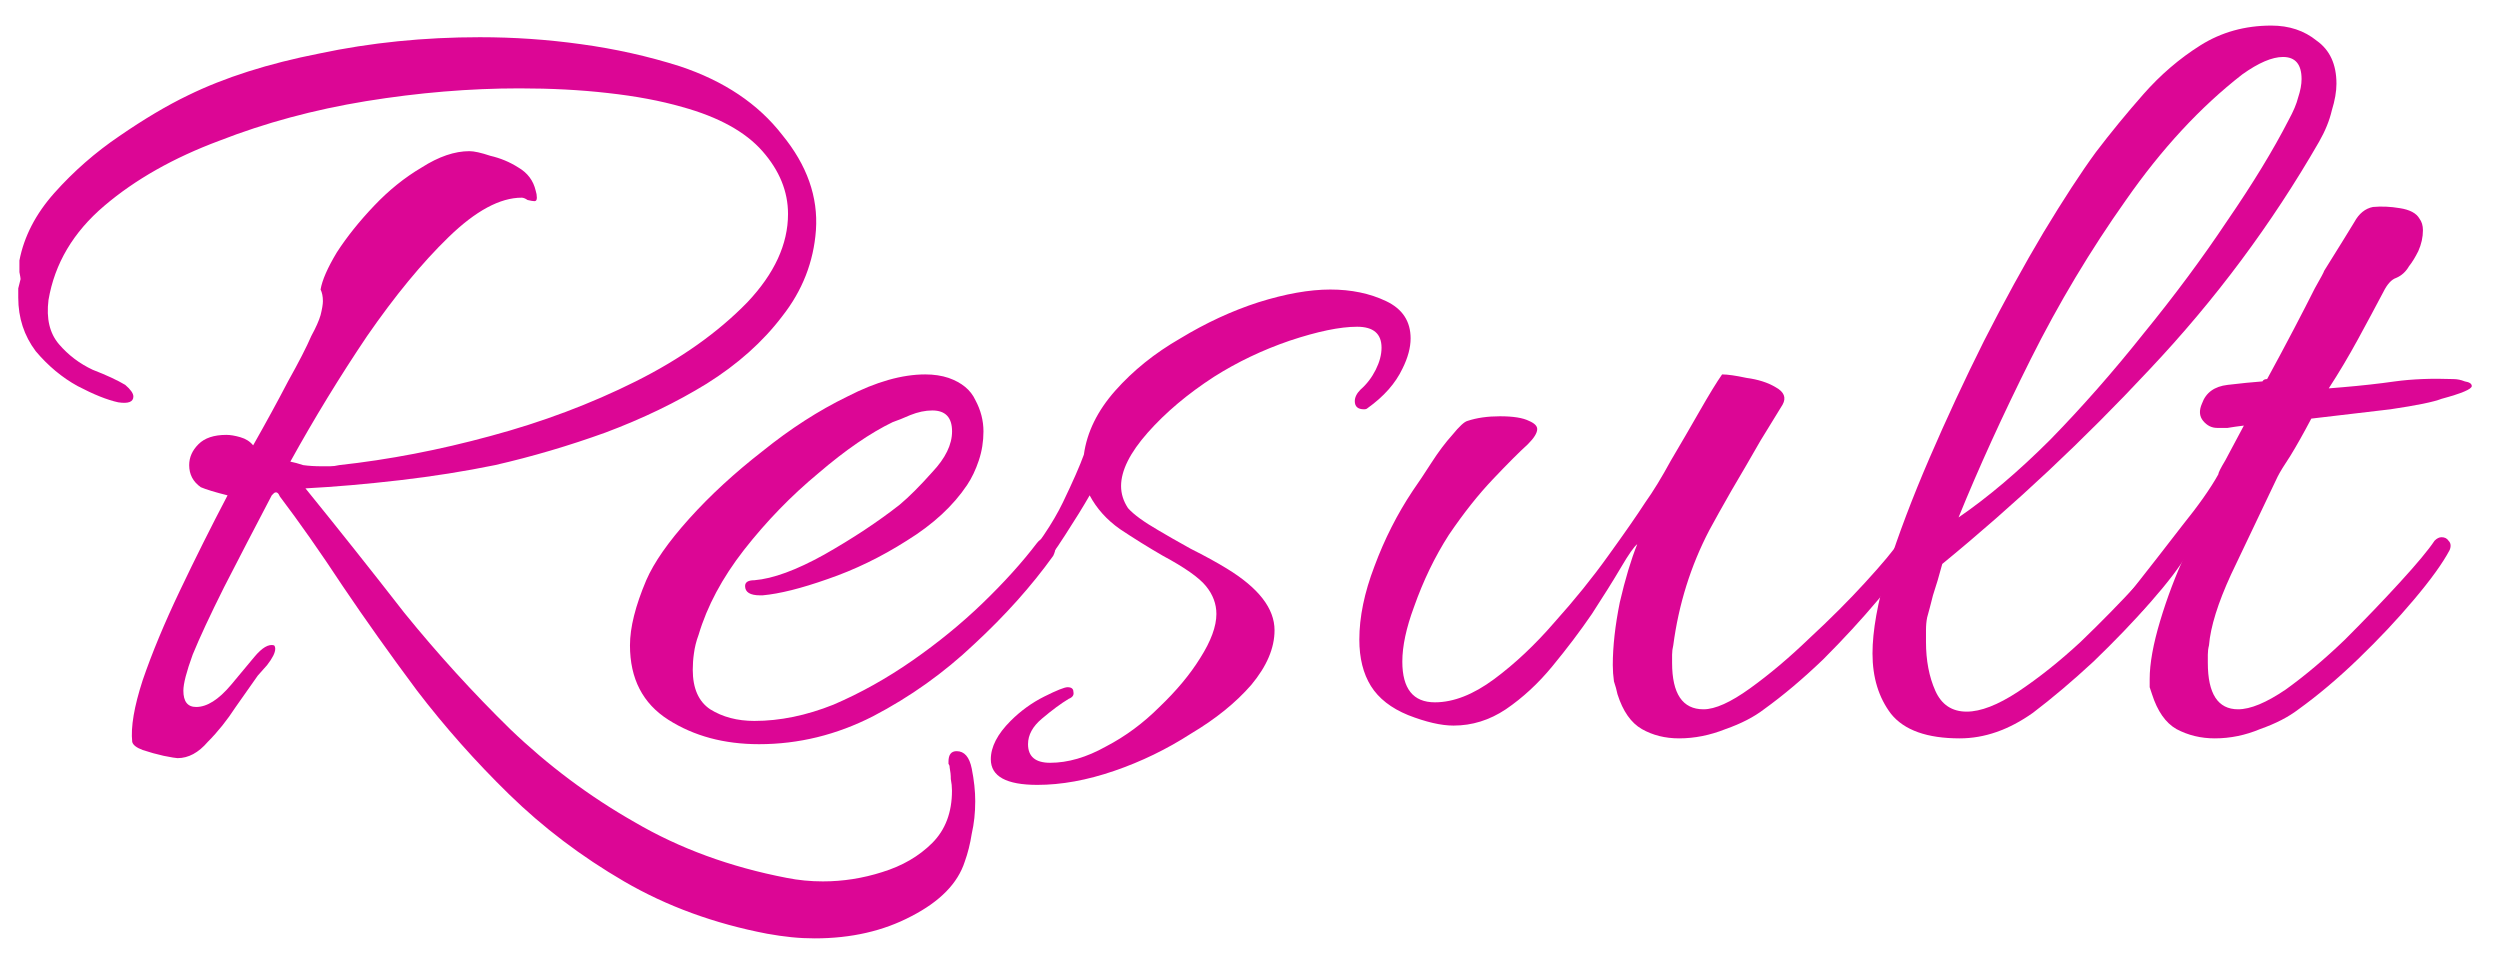
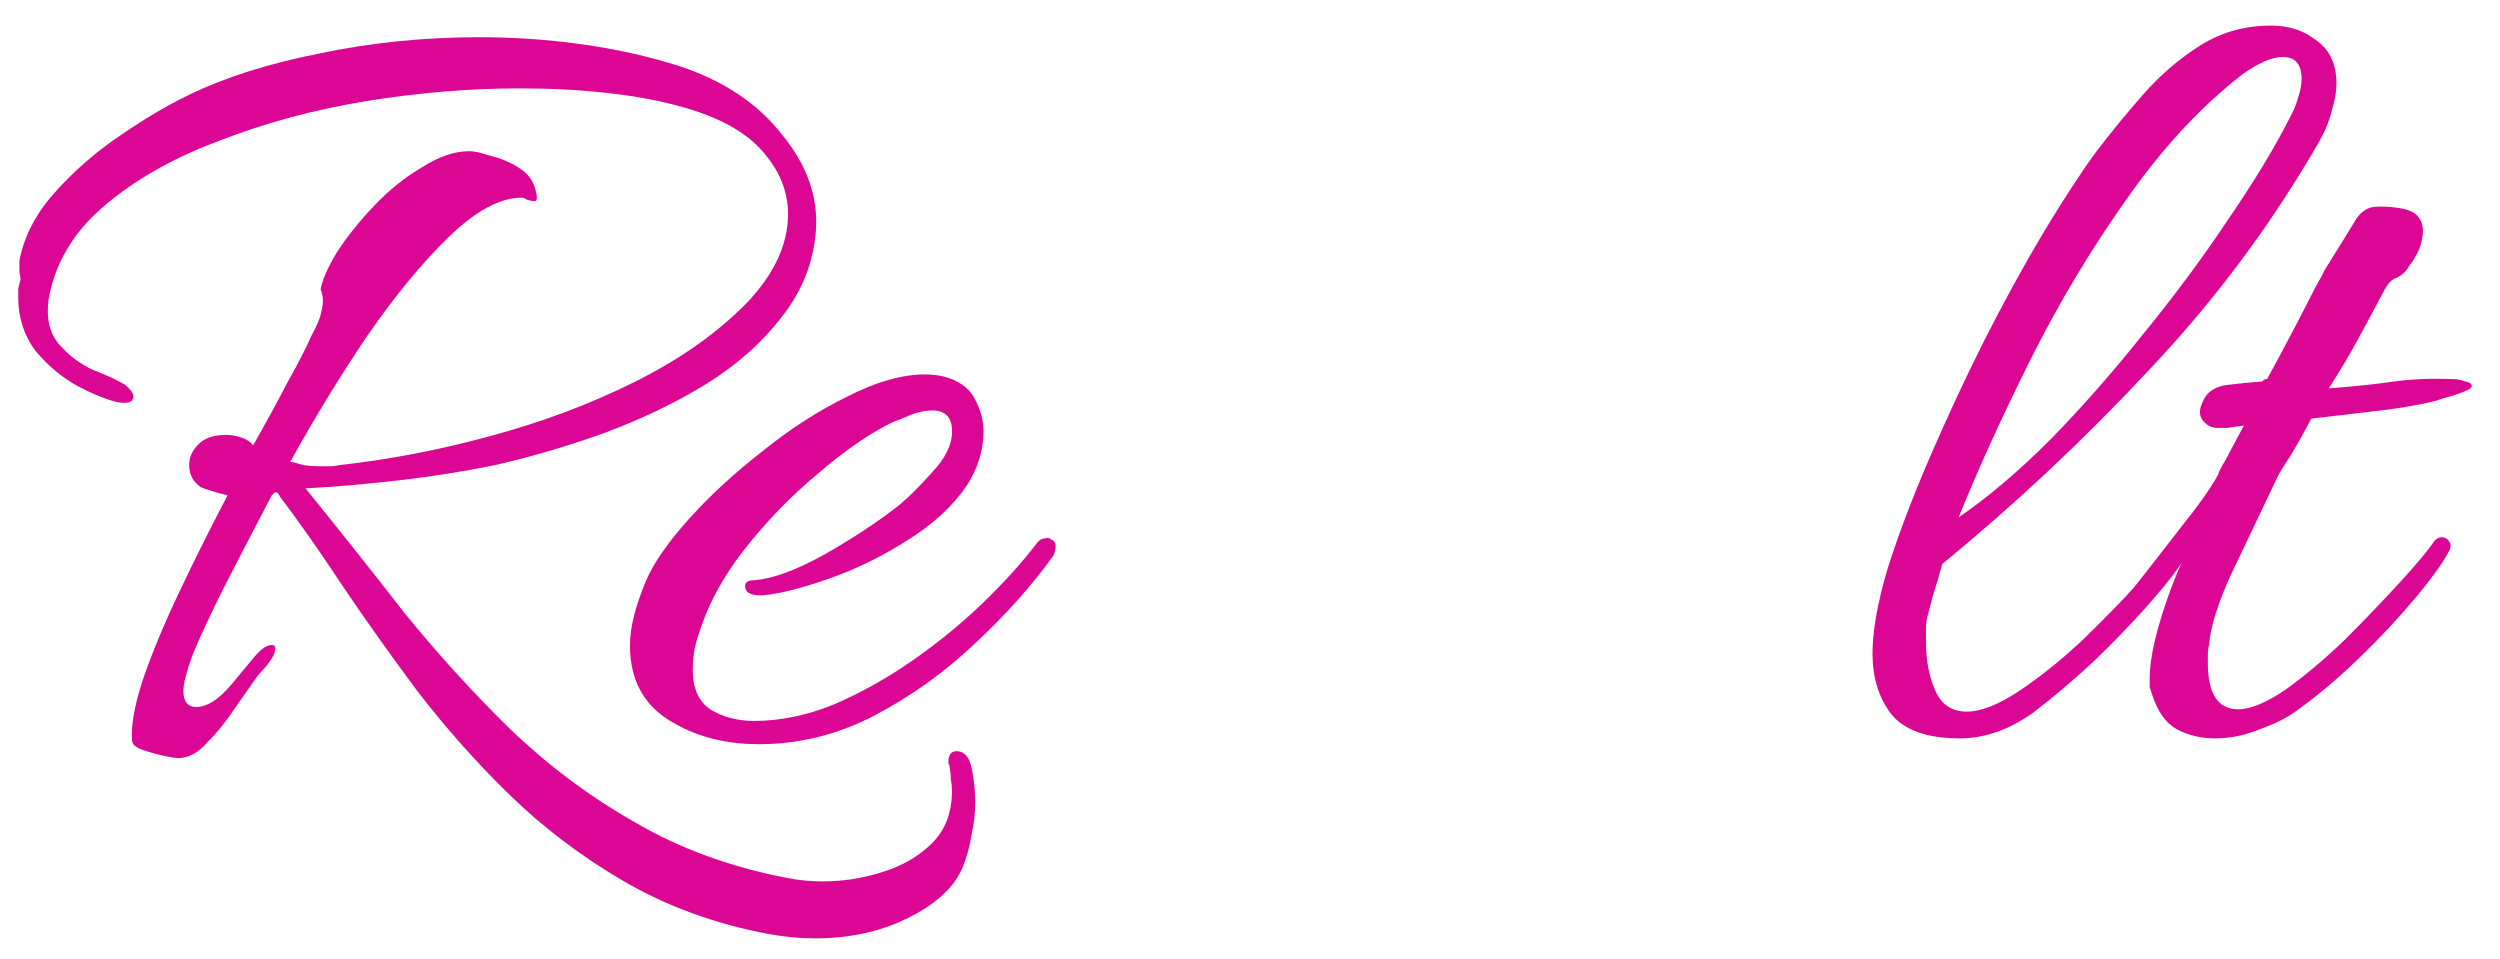
<svg xmlns="http://www.w3.org/2000/svg" width="86" height="33" viewBox="0 0 86 33" fill="none">
  <path d="M76.189 25.4C75.709 25.4 75.269 25.293 74.869 25.08C74.496 24.866 74.216 24.466 74.029 23.88C74.002 23.8 73.976 23.72 73.949 23.64C73.949 23.56 73.949 23.466 73.949 23.36C73.949 22.826 74.069 22.16 74.309 21.36C74.549 20.56 74.842 19.786 75.189 19.04C75.029 19.253 74.842 19.52 74.629 19.84C74.416 20.133 74.109 20.52 73.709 21C73.602 21.106 73.482 21.16 73.349 21.16C73.162 21.16 73.069 21.053 73.069 20.84C73.069 20.68 73.122 20.546 73.229 20.44C73.922 19.56 74.536 18.773 75.069 18.08C75.629 17.386 76.042 16.8 76.309 16.32C76.309 16.266 76.389 16.106 76.549 15.84C76.709 15.546 76.922 15.146 77.189 14.64C76.976 14.666 76.789 14.693 76.629 14.72C76.496 14.72 76.376 14.72 76.269 14.72C76.082 14.72 75.922 14.64 75.789 14.48C75.656 14.32 75.642 14.12 75.749 13.88C75.882 13.506 76.176 13.293 76.629 13.24C77.082 13.186 77.482 13.146 77.829 13.12C77.856 13.066 77.909 13.04 77.989 13.04C78.309 12.453 78.616 11.88 78.909 11.32C79.202 10.76 79.442 10.293 79.629 9.92C79.842 9.546 79.949 9.346 79.949 9.32C80.482 8.466 80.829 7.906 80.989 7.64C81.149 7.346 81.362 7.173 81.629 7.12C81.922 7.093 82.229 7.106 82.549 7.16C82.896 7.213 83.122 7.333 83.229 7.52C83.309 7.626 83.349 7.76 83.349 7.92C83.349 8.16 83.296 8.4 83.189 8.64C83.082 8.853 82.976 9.026 82.869 9.16C82.762 9.346 82.616 9.48 82.429 9.56C82.269 9.613 82.122 9.773 81.989 10.04C81.722 10.546 81.429 11.093 81.109 11.68C80.789 12.266 80.456 12.826 80.109 13.36L80.589 13.32C81.229 13.266 81.829 13.2 82.389 13.12C82.976 13.04 83.642 13.013 84.389 13.04C84.522 13.04 84.656 13.066 84.789 13.12C84.949 13.146 85.029 13.2 85.029 13.28C85.029 13.386 84.682 13.533 83.989 13.72C83.722 13.826 83.136 13.946 82.229 14.08C81.349 14.186 80.442 14.293 79.509 14.4C79.242 14.906 79.002 15.333 78.789 15.68C78.576 16 78.429 16.24 78.349 16.4C77.762 17.626 77.229 18.746 76.749 19.76C76.296 20.746 76.042 21.56 75.989 22.2C75.962 22.306 75.949 22.413 75.949 22.52C75.949 22.6 75.949 22.693 75.949 22.8C75.949 23.866 76.296 24.4 76.989 24.4C77.416 24.4 77.962 24.173 78.629 23.72C79.296 23.24 79.976 22.666 80.669 22C81.362 21.306 81.989 20.653 82.549 20.04C83.136 19.4 83.536 18.92 83.749 18.6C83.829 18.52 83.909 18.48 83.989 18.48C84.096 18.48 84.176 18.52 84.229 18.6C84.309 18.68 84.322 18.786 84.269 18.92C84.029 19.373 83.616 19.946 83.029 20.64C82.469 21.306 81.829 21.986 81.109 22.68C80.416 23.346 79.736 23.92 79.069 24.4C78.722 24.666 78.282 24.893 77.749 25.08C77.242 25.293 76.722 25.4 76.189 25.4Z" fill="#DC0695" />
  <path d="M67.414 25.4C66.294 25.4 65.507 25.12 65.054 24.56C64.627 24 64.414 23.307 64.414 22.48C64.414 21.707 64.587 20.733 64.934 19.56C65.307 18.387 65.787 17.12 66.374 15.76C66.961 14.4 67.587 13.053 68.254 11.72C68.947 10.36 69.627 9.12 70.294 8C70.987 6.853 71.587 5.933 72.094 5.24C72.601 4.573 73.147 3.907 73.734 3.24C74.321 2.573 74.974 2.013 75.694 1.56C76.414 1.107 77.227 0.88 78.134 0.88C78.747 0.88 79.267 1.053 79.694 1.4C80.147 1.72 80.374 2.213 80.374 2.88C80.374 3.147 80.321 3.453 80.214 3.8C80.134 4.147 79.987 4.507 79.774 4.88C78.147 7.707 76.201 10.32 73.934 12.72C71.694 15.12 69.321 17.346 66.814 19.4C66.707 19.8 66.601 20.16 66.494 20.48C66.414 20.8 66.347 21.053 66.294 21.24C66.267 21.373 66.254 21.52 66.254 21.68C66.254 21.813 66.254 21.947 66.254 22.08C66.254 22.72 66.361 23.28 66.574 23.76C66.787 24.24 67.147 24.48 67.654 24.48C68.134 24.48 68.721 24.253 69.414 23.8C70.134 23.32 70.854 22.747 71.574 22.08C72.294 21.387 72.947 20.72 73.534 20.08C74.121 19.44 74.534 18.947 74.774 18.6C74.854 18.52 74.934 18.48 75.014 18.48C75.121 18.48 75.201 18.533 75.254 18.64C75.334 18.747 75.334 18.88 75.254 19.04C74.987 19.493 74.561 20.053 73.974 20.72C73.387 21.387 72.734 22.067 72.014 22.76C71.294 23.427 70.601 24.013 69.934 24.52C69.107 25.107 68.267 25.4 67.414 25.4ZM67.374 17.8C68.387 17.107 69.441 16.213 70.534 15.12C71.627 14 72.694 12.787 73.734 11.48C74.801 10.173 75.761 8.88 76.614 7.6C77.494 6.32 78.201 5.16 78.734 4.12C78.894 3.827 79.001 3.573 79.054 3.36C79.134 3.12 79.174 2.907 79.174 2.72C79.174 2.213 78.961 1.96 78.534 1.96C78.161 1.96 77.694 2.16 77.134 2.56C75.694 3.68 74.361 5.12 73.134 6.88C71.907 8.613 70.814 10.44 69.854 12.36C68.894 14.28 68.067 16.093 67.374 17.8Z" fill="#DC0695" />
-   <path d="M57.761 25.4C57.281 25.4 56.854 25.293 56.48 25.08C56.107 24.866 55.827 24.466 55.641 23.88C55.614 23.747 55.574 23.6 55.52 23.44C55.494 23.253 55.48 23.067 55.48 22.88C55.48 22.24 55.56 21.52 55.721 20.72C55.907 19.92 56.107 19.253 56.321 18.72C56.214 18.8 56.027 19.067 55.761 19.52C55.494 19.973 55.16 20.506 54.761 21.12C54.361 21.706 53.907 22.306 53.401 22.92C52.92 23.506 52.387 24 51.8 24.4C51.24 24.773 50.641 24.96 50.001 24.96C49.574 24.96 49.054 24.84 48.441 24.6C47.854 24.36 47.427 24.026 47.16 23.6C46.894 23.173 46.761 22.64 46.761 22C46.761 21.227 46.934 20.387 47.281 19.48C47.627 18.547 48.067 17.68 48.6 16.88C48.787 16.613 49.001 16.293 49.24 15.92C49.48 15.546 49.721 15.226 49.961 14.96C50.2 14.666 50.374 14.507 50.48 14.48C50.8 14.373 51.174 14.32 51.6 14.32C52.054 14.32 52.387 14.373 52.6 14.48C52.787 14.56 52.88 14.653 52.88 14.76C52.88 14.893 52.774 15.066 52.56 15.28C52.267 15.546 51.867 15.947 51.361 16.48C50.854 17.013 50.347 17.653 49.84 18.4C49.361 19.146 48.961 19.973 48.641 20.88C48.374 21.6 48.24 22.227 48.24 22.76C48.24 23.693 48.614 24.16 49.361 24.16C50.001 24.16 50.681 23.893 51.401 23.36C52.12 22.826 52.814 22.173 53.48 21.4C54.174 20.627 54.787 19.867 55.321 19.12C55.88 18.346 56.307 17.733 56.6 17.28C56.867 16.907 57.16 16.427 57.48 15.84C57.827 15.253 58.16 14.68 58.48 14.12C58.8 13.56 59.054 13.146 59.24 12.88C59.427 12.88 59.707 12.92 60.081 13C60.48 13.053 60.814 13.16 61.081 13.32C61.374 13.48 61.454 13.68 61.321 13.92C61.16 14.187 60.907 14.6 60.56 15.16C60.24 15.72 59.907 16.293 59.56 16.88C59.24 17.44 58.987 17.893 58.8 18.24C58.16 19.466 57.747 20.787 57.56 22.2C57.534 22.307 57.52 22.413 57.52 22.52C57.52 22.6 57.52 22.693 57.52 22.8C57.52 23.866 57.88 24.4 58.6 24.4C59.001 24.4 59.534 24.16 60.2 23.68C60.867 23.2 61.547 22.627 62.24 21.96C62.961 21.293 63.6 20.653 64.16 20.04C64.747 19.4 65.147 18.92 65.361 18.6C65.414 18.52 65.494 18.48 65.6 18.48C65.707 18.48 65.787 18.52 65.841 18.6C65.921 18.68 65.921 18.787 65.841 18.92C65.6 19.373 65.187 19.947 64.6 20.64C64.04 21.306 63.414 21.986 62.721 22.68C62.027 23.346 61.347 23.92 60.681 24.4C60.334 24.666 59.894 24.893 59.361 25.08C58.827 25.293 58.294 25.4 57.761 25.4Z" fill="#DC0695" />
-   <path d="M35.684 27C34.618 27 34.084 26.707 34.084 26.12C34.084 25.693 34.311 25.253 34.764 24.8C35.111 24.453 35.498 24.173 35.925 23.96C36.351 23.747 36.618 23.64 36.724 23.64C36.858 23.64 36.925 23.693 36.925 23.8C36.951 23.907 36.898 23.987 36.764 24.04C36.498 24.2 36.191 24.427 35.844 24.72C35.525 24.987 35.364 25.28 35.364 25.6C35.364 26.027 35.618 26.24 36.124 26.24C36.738 26.24 37.378 26.053 38.044 25.68C38.711 25.333 39.325 24.88 39.885 24.32C40.471 23.76 40.938 23.2 41.285 22.64C41.658 22.053 41.844 21.547 41.844 21.12C41.844 20.773 41.724 20.453 41.484 20.16C41.245 19.867 40.751 19.52 40.005 19.12C39.498 18.827 39.005 18.52 38.525 18.2C38.071 17.88 37.724 17.493 37.484 17.04C37.271 17.413 36.991 17.867 36.645 18.4C36.325 18.907 35.938 19.44 35.484 20C35.325 20.16 35.164 20.24 35.005 20.24C34.844 20.24 34.764 20.173 34.764 20.04C34.764 19.96 34.831 19.827 34.965 19.64C35.684 18.787 36.218 18 36.565 17.28C36.911 16.56 37.151 16.013 37.285 15.64C37.391 14.867 37.751 14.133 38.364 13.44C38.978 12.747 39.724 12.147 40.605 11.64C41.484 11.107 42.378 10.693 43.285 10.4C44.218 10.107 45.044 9.96 45.764 9.96C46.484 9.96 47.124 10.093 47.684 10.36C48.245 10.627 48.525 11.053 48.525 11.64C48.525 11.96 48.431 12.307 48.245 12.68C48.005 13.187 47.605 13.64 47.044 14.04C47.018 14.067 46.978 14.08 46.925 14.08C46.711 14.08 46.605 13.987 46.605 13.8C46.605 13.667 46.671 13.533 46.804 13.4C47.018 13.213 47.191 12.987 47.325 12.72C47.458 12.453 47.525 12.2 47.525 11.96C47.525 11.48 47.245 11.24 46.684 11.24C46.098 11.24 45.325 11.4 44.364 11.72C43.431 12.04 42.565 12.453 41.764 12.96C40.858 13.547 40.098 14.187 39.484 14.88C38.871 15.573 38.565 16.187 38.565 16.72C38.565 16.987 38.645 17.24 38.804 17.48C38.991 17.693 39.338 17.947 39.844 18.24C40.111 18.4 40.484 18.613 40.965 18.88C41.444 19.12 41.858 19.347 42.205 19.56C43.298 20.227 43.844 20.933 43.844 21.68C43.844 22.293 43.578 22.92 43.044 23.56C42.511 24.173 41.818 24.733 40.965 25.24C40.138 25.773 39.258 26.2 38.325 26.52C37.391 26.84 36.511 27 35.684 27Z" fill="#DC0695" />
  <path d="M26.111 25.6C24.911 25.6 23.871 25.32 22.991 24.76C22.111 24.2 21.671 23.347 21.671 22.2C21.671 21.587 21.858 20.84 22.231 19.96C22.498 19.346 22.991 18.64 23.711 17.84C24.431 17.04 25.271 16.267 26.231 15.52C27.191 14.746 28.164 14.12 29.151 13.64C30.138 13.133 31.031 12.88 31.831 12.88C32.124 12.88 32.391 12.92 32.631 13C33.084 13.16 33.391 13.413 33.551 13.76C33.738 14.107 33.831 14.466 33.831 14.84C33.831 15.187 33.778 15.52 33.671 15.84C33.564 16.16 33.431 16.44 33.271 16.68C32.791 17.4 32.098 18.04 31.191 18.6C30.311 19.16 29.404 19.6 28.471 19.92C27.564 20.24 26.818 20.427 26.231 20.48H26.151C25.804 20.48 25.631 20.373 25.631 20.16C25.631 20.026 25.738 19.96 25.951 19.96C26.591 19.907 27.391 19.613 28.351 19.08C29.338 18.52 30.204 17.947 30.951 17.36C31.271 17.093 31.644 16.72 32.071 16.24C32.524 15.76 32.751 15.293 32.751 14.84C32.751 14.36 32.524 14.12 32.071 14.12C31.831 14.12 31.578 14.173 31.311 14.28C31.071 14.386 30.871 14.466 30.711 14.52C29.938 14.893 29.084 15.48 28.151 16.28C27.218 17.053 26.364 17.933 25.591 18.92C24.844 19.88 24.324 20.853 24.031 21.84C23.951 22.053 23.898 22.267 23.871 22.48C23.844 22.666 23.831 22.853 23.831 23.04C23.831 23.68 24.031 24.133 24.431 24.4C24.858 24.666 25.364 24.8 25.951 24.8C26.831 24.8 27.738 24.613 28.671 24.24C29.604 23.84 30.511 23.333 31.391 22.72C32.271 22.107 33.071 21.453 33.791 20.76C34.538 20.04 35.164 19.346 35.671 18.68C35.751 18.573 35.844 18.52 35.951 18.52C36.058 18.493 36.124 18.506 36.151 18.56C36.258 18.587 36.311 18.666 36.311 18.8C36.311 18.907 36.284 19.013 36.231 19.12C35.484 20.16 34.578 21.173 33.511 22.16C32.471 23.146 31.311 23.973 30.031 24.64C28.778 25.28 27.471 25.6 26.111 25.6Z" fill="#DC0695" />
  <path d="M28.028 32.28C27.761 32.28 27.494 32.267 27.228 32.24C26.961 32.213 26.681 32.173 26.388 32.12C24.574 31.773 22.934 31.173 21.468 30.32C20.001 29.466 18.681 28.466 17.508 27.32C16.361 26.2 15.308 25.013 14.348 23.76C13.414 22.506 12.561 21.306 11.788 20.16C11.014 18.986 10.294 17.96 9.628 17.08C9.574 16.947 9.508 16.907 9.428 16.96C9.374 17.013 9.348 17.04 9.348 17.04C8.761 18.16 8.214 19.213 7.708 20.2C7.228 21.16 6.868 21.933 6.628 22.52C6.414 23.107 6.308 23.52 6.308 23.76C6.308 24.133 6.454 24.32 6.748 24.32C7.121 24.32 7.521 24.067 7.948 23.56C8.241 23.213 8.508 22.893 8.748 22.6C9.014 22.28 9.241 22.146 9.428 22.2C9.454 22.227 9.468 22.267 9.468 22.32C9.468 22.453 9.374 22.64 9.188 22.88C9.001 23.093 8.894 23.213 8.868 23.24C8.681 23.506 8.428 23.866 8.108 24.32C7.814 24.773 7.494 25.173 7.148 25.52C6.828 25.893 6.481 26.08 6.108 26.08C6.054 26.08 5.894 26.053 5.628 26C5.388 25.947 5.148 25.88 4.908 25.8C4.694 25.72 4.574 25.627 4.548 25.52C4.494 25.013 4.614 24.306 4.908 23.4C5.228 22.466 5.654 21.44 6.188 20.32C6.721 19.2 7.268 18.107 7.828 17.04C7.401 16.933 7.094 16.84 6.908 16.76C6.641 16.573 6.508 16.32 6.508 16C6.508 15.733 6.614 15.493 6.828 15.28C7.041 15.066 7.361 14.96 7.788 14.96C7.921 14.96 8.081 14.986 8.268 15.04C8.454 15.093 8.601 15.187 8.708 15.32C9.161 14.52 9.561 13.787 9.908 13.12C10.281 12.453 10.548 11.933 10.708 11.56C10.868 11.267 10.974 11.027 11.028 10.84C11.081 10.627 11.108 10.466 11.108 10.36C11.108 10.2 11.081 10.066 11.028 9.96C11.081 9.64 11.268 9.213 11.588 8.68C11.934 8.146 12.361 7.613 12.868 7.08C13.374 6.546 13.921 6.106 14.508 5.76C15.094 5.386 15.641 5.2 16.148 5.2C16.308 5.2 16.548 5.253 16.868 5.36C17.214 5.44 17.534 5.573 17.828 5.76C18.148 5.946 18.348 6.213 18.428 6.56C18.454 6.64 18.468 6.72 18.468 6.8C18.468 6.88 18.441 6.92 18.388 6.92C18.334 6.92 18.254 6.906 18.148 6.88C18.068 6.826 18.001 6.8 17.948 6.8C17.201 6.8 16.361 7.253 15.428 8.16C14.521 9.04 13.588 10.173 12.628 11.56C11.694 12.947 10.814 14.386 9.988 15.88C10.121 15.906 10.268 15.947 10.428 16C10.614 16.026 10.828 16.04 11.068 16.04C11.174 16.04 11.268 16.04 11.348 16.04C11.454 16.04 11.561 16.026 11.668 16C13.374 15.813 15.108 15.48 16.868 15C18.654 14.52 20.321 13.893 21.868 13.12C23.414 12.347 24.694 11.44 25.708 10.4C26.641 9.413 27.108 8.4 27.108 7.36C27.108 6.586 26.814 5.866 26.228 5.2C25.641 4.533 24.721 4.026 23.468 3.68C22.721 3.466 21.868 3.306 20.908 3.2C19.974 3.093 18.961 3.04 17.868 3.04C16.161 3.04 14.401 3.186 12.588 3.48C10.801 3.773 9.121 4.226 7.548 4.84C5.974 5.426 4.654 6.173 3.588 7.08C2.521 7.986 1.881 9.066 1.668 10.32C1.588 10.96 1.708 11.466 2.028 11.84C2.348 12.213 2.734 12.507 3.188 12.72C3.668 12.906 4.041 13.08 4.308 13.24C4.494 13.4 4.588 13.533 4.588 13.64C4.588 13.826 4.414 13.893 4.068 13.84C3.694 13.76 3.228 13.573 2.668 13.28C2.134 12.986 1.654 12.586 1.228 12.08C0.828 11.546 0.628 10.933 0.628 10.24C0.628 10.133 0.628 10.027 0.628 9.92C0.654 9.813 0.681 9.706 0.708 9.6C0.708 9.573 0.694 9.493 0.668 9.36C0.668 9.2 0.668 9.066 0.668 8.96C0.828 8.133 1.228 7.36 1.868 6.64C2.534 5.893 3.281 5.24 4.108 4.68C4.961 4.093 5.748 3.626 6.468 3.28C7.721 2.666 9.228 2.186 10.988 1.84C12.748 1.466 14.588 1.28 16.508 1.28C17.681 1.28 18.841 1.36 19.988 1.52C21.161 1.68 22.294 1.933 23.388 2.28C24.908 2.786 26.081 3.573 26.908 4.64C27.761 5.68 28.148 6.773 28.068 7.92C27.988 9.013 27.601 10 26.908 10.88C26.241 11.76 25.374 12.533 24.308 13.2C23.268 13.84 22.108 14.4 20.828 14.88C19.574 15.333 18.308 15.707 17.028 16C15.988 16.213 14.894 16.387 13.748 16.52C12.601 16.653 11.521 16.747 10.508 16.8C11.654 18.213 12.788 19.64 13.908 21.08C15.054 22.493 16.268 23.826 17.548 25.08C18.854 26.333 20.281 27.4 21.828 28.28C23.374 29.186 25.121 29.826 27.068 30.2C27.468 30.28 27.881 30.32 28.308 30.32C29.001 30.32 29.681 30.213 30.348 30C31.041 29.787 31.614 29.453 32.068 29C32.521 28.547 32.748 27.947 32.748 27.2C32.748 27.067 32.734 26.933 32.708 26.8C32.708 26.666 32.694 26.533 32.668 26.4C32.668 26.346 32.654 26.306 32.628 26.28C32.628 26.253 32.628 26.227 32.628 26.2C32.628 25.96 32.721 25.84 32.908 25.84C33.174 25.84 33.348 26.04 33.428 26.44C33.508 26.84 33.548 27.213 33.548 27.56C33.548 27.96 33.508 28.333 33.428 28.68C33.374 29.026 33.294 29.346 33.188 29.64C32.948 30.387 32.334 31.013 31.348 31.52C30.388 32.026 29.281 32.28 28.028 32.28Z" fill="#DC0695" />
</svg>